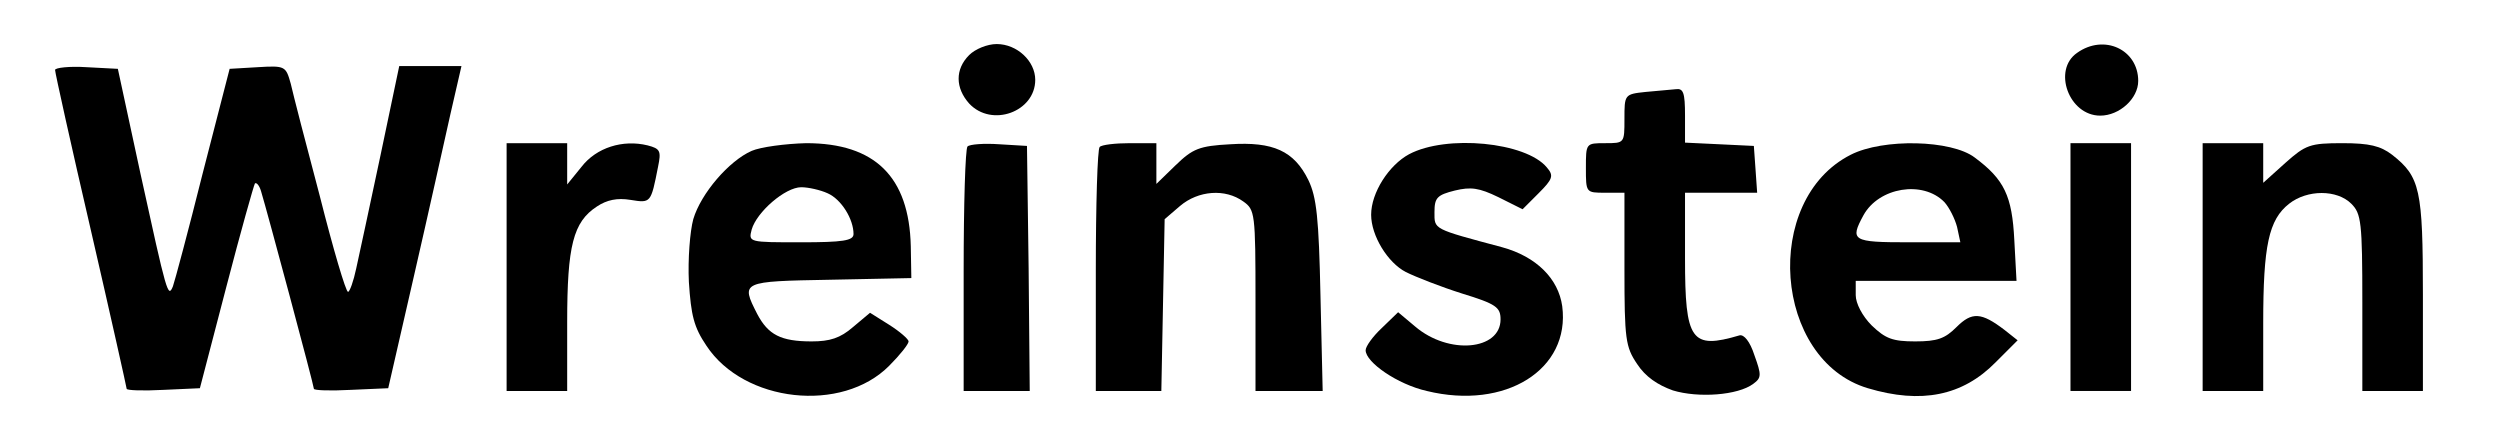
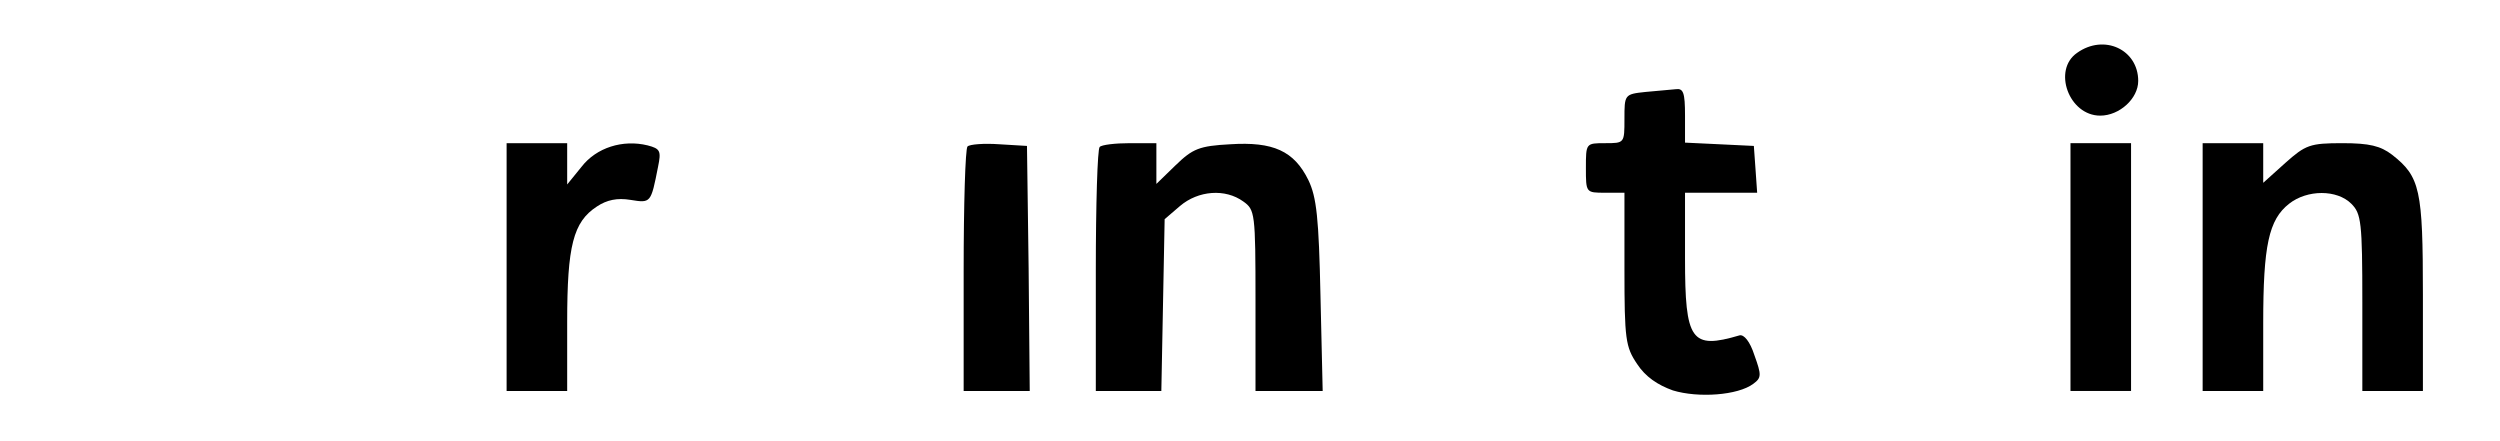
<svg xmlns="http://www.w3.org/2000/svg" version="1.0" width="454pt" height="80pt" viewBox="0 0 454 80" preserveAspectRatio="xMidYMid meet">
  <g transform="translate(0,80) scale(0.1,-0.1)" fill="#000000" stroke="none">
-     <path d="M1760 700 c-26 -26 -25 -60 0 -88 41 -44 120 -15 120 43 0 34 -33 65 -70 65 -17 0 -39 -9 -50 -20z" />
    <path d="M3772 704 c-45 -31 -15 -114 42 -114 35 0 69 31 69 63 0 57 -62 86 -111 51z" />
-     <path d="M100 673 c0 -5 29 -136 65 -291 36 -156 65 -286 65 -288 0 -3 30 -4 67 -2 l66 3 48 184 c26 100 50 185 52 188 3 2 8 -4 11 -14 11 -36 96 -353 96 -359 0 -3 30 -4 67 -2 l68 3 47 205 c26 113 55 244 66 293 l20 87 -57 0 -56 0 -34 -162 c-19 -90 -39 -182 -44 -205 -5 -24 -12 -43 -15 -43 -4 0 -27 78 -51 173 -25 94 -49 187 -53 205 -9 32 -10 33 -60 30 l-51 -3 -49 -190 c-26 -104 -51 -197 -54 -205 -9 -22 -11 -14 -59 205 l-41 190 -57 3 c-31 2 -57 -1 -57 -5z" />
    <path d="M2988 633 c-38 -4 -38 -5 -38 -49 0 -44 0 -44 -35 -44 -35 0 -35 0 -35 -45 0 -45 0 -45 35 -45 l35 0 0 -139 c0 -127 2 -141 23 -172 15 -23 37 -38 65 -48 46 -14 118 -9 146 12 15 11 15 16 2 52 -8 25 -19 38 -27 36 -88 -26 -99 -10 -99 140 l0 119 66 0 65 0 -3 43 -3 42 -62 3 -63 3 0 49 c0 42 -3 50 -17 48 -10 -1 -35 -3 -55 -5z" />
    <path d="M920 315 l0 -225 55 0 55 0 0 125 c0 139 11 182 54 210 18 12 37 16 61 12 37 -6 37 -6 50 60 6 29 4 33 -19 39 -45 11 -93 -4 -120 -39 l-26 -32 0 38 0 37 -55 0 -55 0 0 -225z" />
-     <path d="M1365 526 c-41 -18 -92 -77 -106 -124 -6 -22 -10 -73 -8 -114 4 -61 9 -82 32 -116 68 -103 246 -123 332 -36 19 19 35 39 35 44 0 4 -16 18 -35 30 l-35 22 -31 -26 c-23 -20 -42 -26 -75 -26 -56 0 -79 12 -99 50 -30 59 -29 59 133 62 l147 3 -1 58 c-3 126 -65 187 -190 187 -38 -1 -83 -7 -99 -14z m138 -77 c25 -11 47 -47 47 -74 0 -12 -19 -15 -96 -15 -94 0 -95 0 -89 23 9 32 61 77 90 77 13 0 35 -5 48 -11z" />
    <path d="M1757 534 c-4 -4 -7 -106 -7 -226 l0 -218 60 0 60 0 -2 222 -3 223 -50 3 c-28 2 -54 0 -58 -4z" />
    <path d="M1997 533 c-4 -3 -7 -105 -7 -225 l0 -218 59 0 60 0 3 156 3 156 28 24 c33 28 82 32 115 8 21 -15 22 -21 22 -180 l0 -164 61 0 61 0 -4 173 c-3 141 -7 179 -22 210 -26 53 -64 70 -142 65 -56 -3 -68 -8 -99 -38 l-35 -34 0 37 0 37 -48 0 c-27 0 -52 -3 -55 -7z" />
-     <path d="M2559 520 c-37 -20 -69 -70 -69 -110 0 -38 30 -87 63 -104 18 -9 64 -27 102 -39 62 -19 70 -25 70 -47 0 -56 -94 -65 -155 -13 l-31 26 -30 -29 c-16 -15 -29 -33 -29 -40 0 -22 58 -62 111 -74 143 -35 261 39 246 154 -7 50 -47 90 -109 107 -127 34 -123 32 -123 64 0 26 5 31 37 39 29 7 44 5 79 -12 l44 -22 29 29 c26 26 28 32 15 47 -38 46 -182 60 -250 24z" />
-     <path d="M3361 519 c-162 -82 -140 -373 31 -424 97 -29 172 -14 232 47 l40 40 -24 19 c-42 32 -59 33 -87 5 -21 -21 -35 -26 -75 -26 -41 0 -54 5 -79 29 -17 17 -29 40 -29 55 l0 26 146 0 146 0 -4 74 c-4 80 -18 110 -72 150 -42 32 -166 35 -225 5z m170 -86 c9 -10 19 -30 23 -45 l6 -28 -95 0 c-101 0 -106 3 -81 49 28 51 108 64 147 24z" />
    <path d="M3760 315 l0 -225 55 0 55 0 0 225 0 225 -55 0 -55 0 0 -225z" />
    <path d="M4000 315 l0 -225 55 0 55 0 0 123 c0 141 10 188 47 217 33 26 87 26 113 0 18 -18 20 -33 20 -180 l0 -160 55 0 55 0 0 175 c0 191 -5 214 -56 254 -21 16 -41 21 -90 21 -59 0 -67 -3 -104 -36 l-40 -36 0 36 0 36 -55 0 -55 0 0 -225z" />
  </g>
</svg>